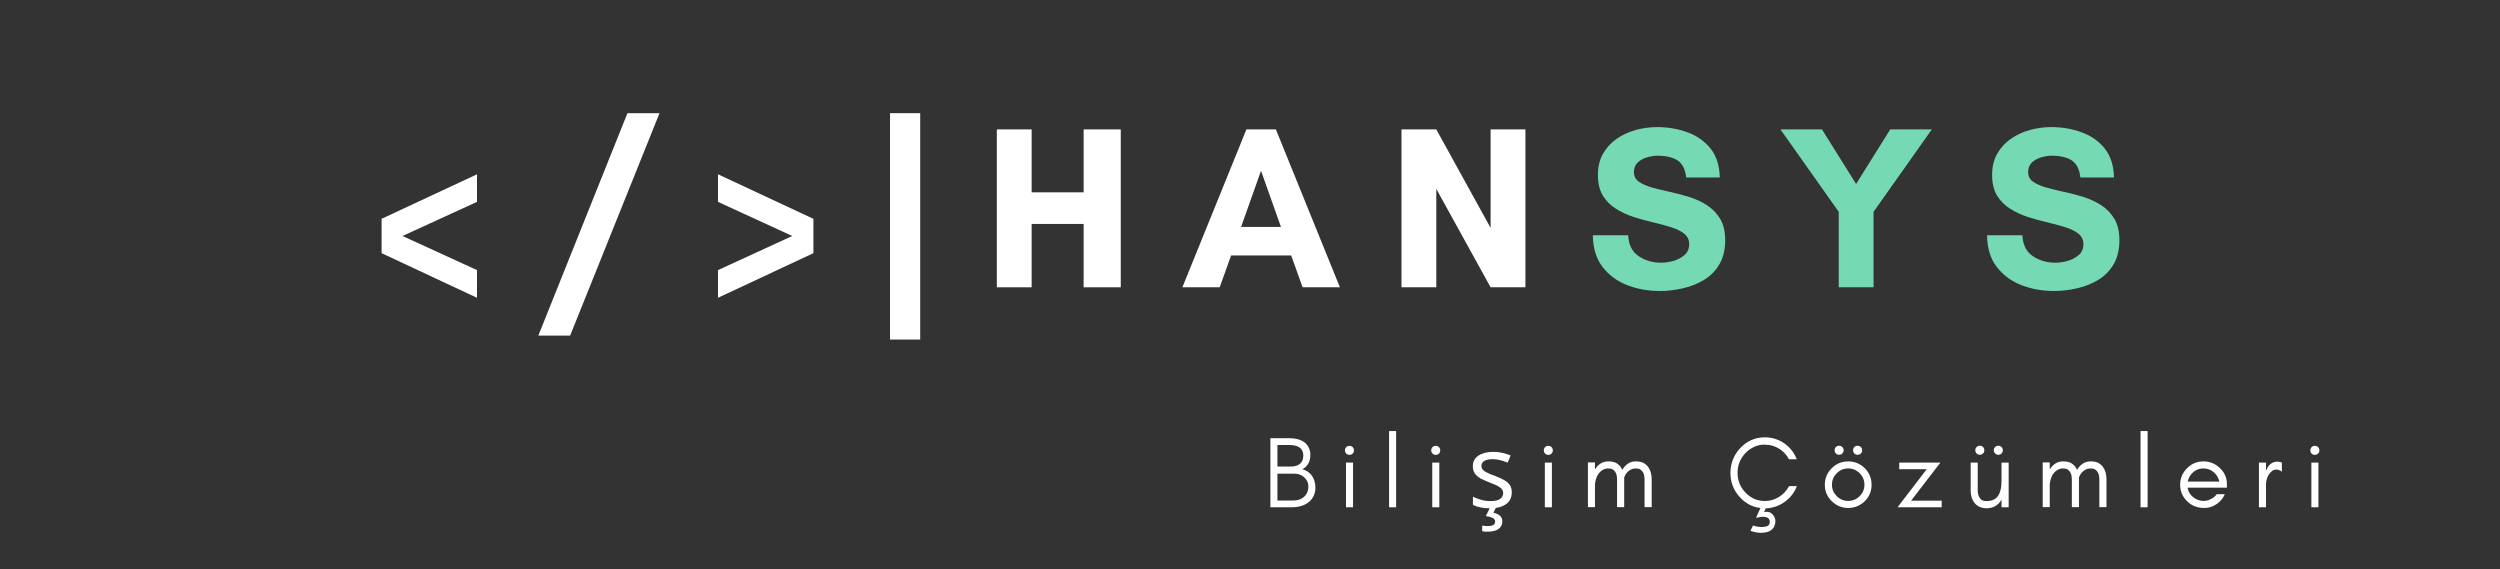
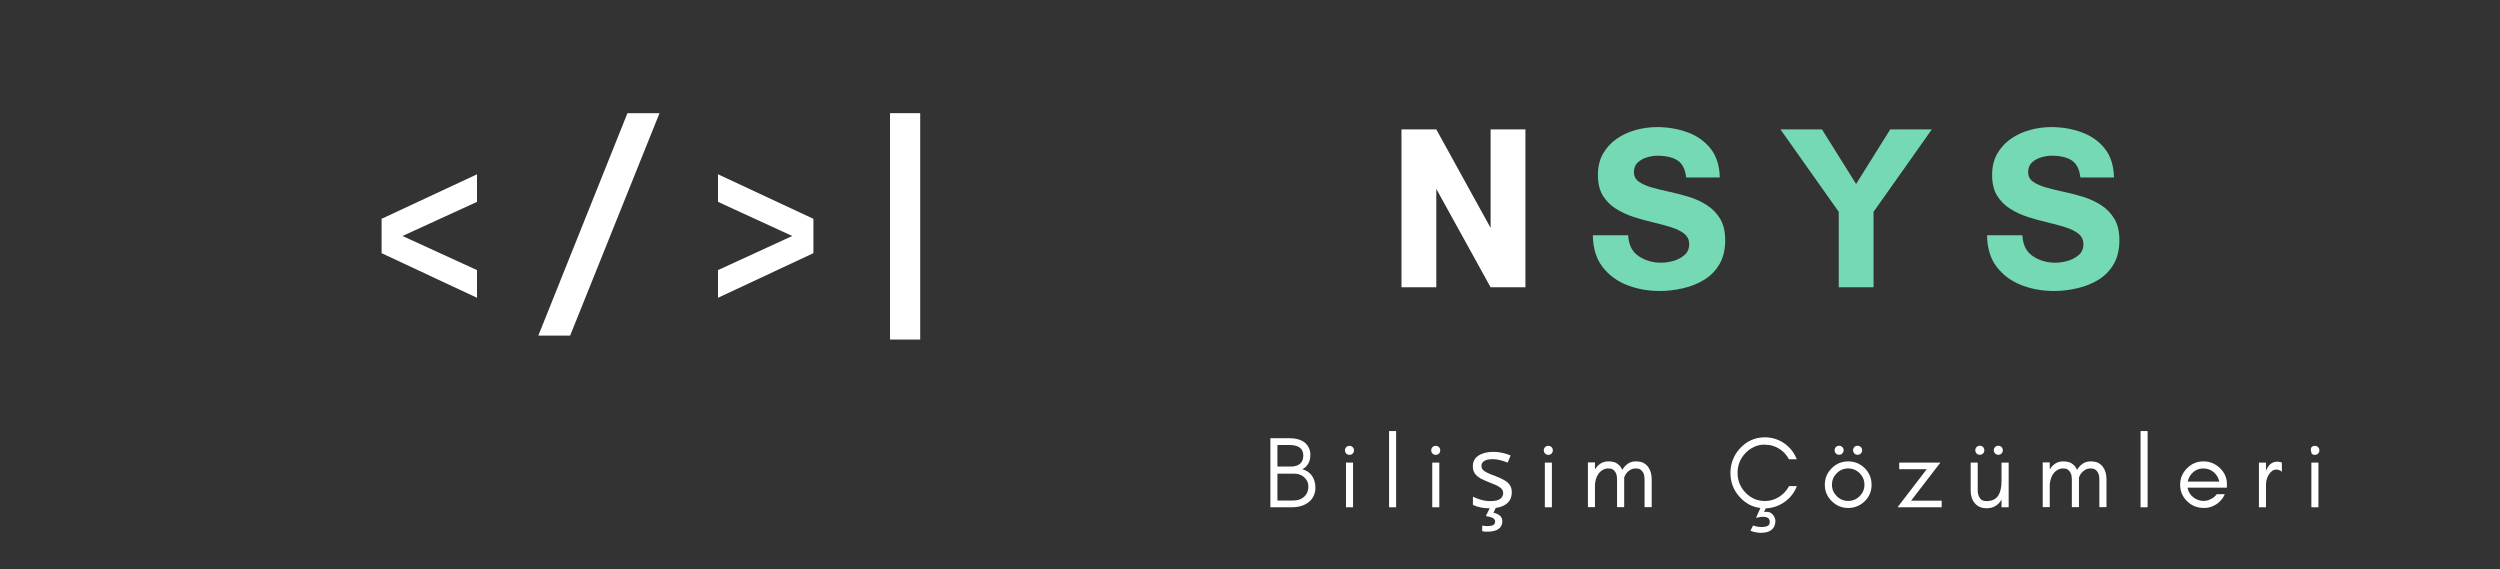
<svg xmlns="http://www.w3.org/2000/svg" width="606" zoomAndPan="magnify" viewBox="0 0 454.5 103.5" height="138" preserveAspectRatio="xMidYMid meet" version="1.0">
  <rect x="0" y="0" width="454.5" height="103.5" fill="#333333" stroke="none" />
  <defs>
    <g />
  </defs>
  <g fill="#ffffff" fill-opacity="1">
    <g transform="translate(66.844, 52.23)">
      <g>
        <path d="M 19.875 1.906 L 2.531 -6.203 L 2.531 -12.453 L 19.875 -20.547 L 19.875 -15.531 L 6.328 -9.328 L 19.875 -3.125 Z M 19.875 1.906 " />
      </g>
    </g>
  </g>
  <g fill="#ffffff" fill-opacity="1">
    <g transform="translate(97.697, 52.23)">
      <g>
        <path d="M 0.172 8.781 L 16.375 -31.656 L 22.203 -31.656 L 5.953 8.781 Z M 0.172 8.781 " />
      </g>
    </g>
  </g>
  <g fill="#ffffff" fill-opacity="1">
    <g transform="translate(128.002, 52.23)">
      <g>
        <path d="M 19.875 -6.203 L 2.531 1.906 L 2.531 -3.125 L 16.031 -9.328 L 2.531 -15.531 L 2.531 -20.547 L 19.875 -12.453 Z M 19.875 -6.203 " />
      </g>
    </g>
  </g>
  <g fill="#ffffff" fill-opacity="1">
    <g transform="translate(158.855, 52.23)">
      <g>
        <path d="M 8.438 9.5 L 2.953 9.5 L 2.953 -31.656 L 8.438 -31.656 Z M 8.438 9.5 " />
      </g>
    </g>
  </g>
  <g fill="#ffffff" fill-opacity="1">
    <g transform="translate(178.693, 52.23)">
      <g>
-         <path d="M 18.312 -28.703 L 25.062 -28.703 L 25.062 0 L 18.312 0 L 18.312 -11.516 L 8.859 -11.516 L 8.859 0 L 2.531 0 L 2.531 -28.703 L 8.859 -28.703 L 8.859 -17.266 L 18.312 -17.266 Z M 18.312 -28.703 " />
-       </g>
+         </g>
    </g>
  </g>
  <g fill="#ffffff" fill-opacity="1">
    <g transform="translate(214.737, 52.23)">
      <g>
-         <path d="M 18.141 -10.969 L 14.516 -21.188 L 10.891 -10.969 Z M 28.859 0 L 22.078 0 L 20 -5.781 L 9.078 -5.781 L 7 0 L 0.219 0 L 11.859 -28.703 L 17.219 -28.703 Z M 28.859 0 " />
-       </g>
+         </g>
    </g>
  </g>
  <g fill="#ffffff" fill-opacity="1">
    <g transform="translate(252.259, 52.23)">
      <g>
        <path d="M 25.062 0 L 18.734 0 L 8.859 -17.891 L 8.859 0 L 2.531 0 L 2.531 -28.703 L 8.859 -28.703 L 18.734 -10.797 L 18.734 -28.703 L 25.062 -28.703 Z M 25.062 0 " />
      </g>
    </g>
  </g>
  <g fill="#75dab4" fill-opacity="1">
    <g transform="translate(288.313, 52.23)">
      <g>
        <path d="M 13.672 -4.469 C 14.348 -4.469 15.078 -4.57 15.859 -4.781 C 16.648 -5 17.332 -5.352 17.906 -5.844 C 18.488 -6.332 18.781 -7 18.781 -7.844 C 18.781 -8.633 18.477 -9.27 17.875 -9.75 C 17.27 -10.227 16.473 -10.617 15.484 -10.922 C 14.504 -11.234 13.43 -11.523 12.266 -11.797 C 11.098 -12.066 9.922 -12.391 8.734 -12.766 C 7.555 -13.148 6.473 -13.648 5.484 -14.266 C 4.504 -14.879 3.707 -15.676 3.094 -16.656 C 2.488 -17.645 2.188 -18.898 2.188 -20.422 C 2.188 -21.91 2.492 -23.195 3.109 -24.281 C 3.734 -25.363 4.555 -26.266 5.578 -26.984 C 6.609 -27.703 7.766 -28.238 9.047 -28.594 C 10.328 -28.945 11.617 -29.125 12.922 -29.125 C 14.891 -29.125 16.727 -28.812 18.438 -28.188 C 20.156 -27.57 21.555 -26.594 22.641 -25.25 C 23.723 -23.914 24.289 -22.156 24.344 -19.969 L 18.234 -19.969 C 18.066 -21.457 17.547 -22.488 16.672 -23.062 C 15.797 -23.633 14.57 -23.922 13 -23.922 C 12.406 -23.922 11.773 -23.82 11.109 -23.625 C 10.453 -23.438 9.891 -23.125 9.422 -22.688 C 8.961 -22.25 8.734 -21.664 8.734 -20.938 C 8.734 -20.195 9.035 -19.613 9.641 -19.188 C 10.242 -18.77 11.035 -18.422 12.016 -18.141 C 13.004 -17.859 14.086 -17.594 15.266 -17.344 C 16.453 -17.094 17.629 -16.785 18.797 -16.422 C 19.961 -16.055 21.035 -15.555 22.016 -14.922 C 23.004 -14.285 23.801 -13.461 24.406 -12.453 C 25.02 -11.441 25.328 -10.145 25.328 -8.562 C 25.328 -6.875 24.988 -5.438 24.312 -4.25 C 23.633 -3.07 22.723 -2.125 21.578 -1.406 C 20.441 -0.695 19.16 -0.176 17.734 0.156 C 16.316 0.5 14.879 0.672 13.422 0.672 C 11.305 0.672 9.328 0.312 7.484 -0.406 C 5.648 -1.125 4.16 -2.227 3.016 -3.719 C 1.879 -5.207 1.297 -7.117 1.266 -9.453 L 7.688 -9.453 C 7.77 -7.734 8.398 -6.473 9.578 -5.672 C 10.766 -4.867 12.129 -4.469 13.672 -4.469 Z M 13.672 -4.469 " />
      </g>
    </g>
  </g>
  <g fill="#75dab4" fill-opacity="1">
    <g transform="translate(323.345, 52.23)">
      <g>
        <path d="M 10.938 0 L 10.938 -13.719 L 0.344 -28.703 L 7.891 -28.703 L 14.094 -18.781 L 20.297 -28.703 L 27.859 -28.703 L 17.266 -13.719 L 17.266 0 Z M 10.938 0 " />
      </g>
    </g>
  </g>
  <g fill="#75dab4" fill-opacity="1">
    <g transform="translate(359.98, 52.23)">
      <g>
        <path d="M 13.672 -4.469 C 14.348 -4.469 15.078 -4.57 15.859 -4.781 C 16.648 -5 17.332 -5.352 17.906 -5.844 C 18.488 -6.332 18.781 -7 18.781 -7.844 C 18.781 -8.633 18.477 -9.27 17.875 -9.75 C 17.27 -10.227 16.473 -10.617 15.484 -10.922 C 14.504 -11.234 13.43 -11.523 12.266 -11.797 C 11.098 -12.066 9.922 -12.391 8.734 -12.766 C 7.555 -13.148 6.473 -13.648 5.484 -14.266 C 4.504 -14.879 3.707 -15.676 3.094 -16.656 C 2.488 -17.645 2.188 -18.898 2.188 -20.422 C 2.188 -21.91 2.492 -23.195 3.109 -24.281 C 3.734 -25.363 4.555 -26.266 5.578 -26.984 C 6.609 -27.703 7.766 -28.238 9.047 -28.594 C 10.328 -28.945 11.617 -29.125 12.922 -29.125 C 14.891 -29.125 16.727 -28.812 18.438 -28.188 C 20.156 -27.57 21.555 -26.594 22.641 -25.25 C 23.723 -23.914 24.289 -22.156 24.344 -19.969 L 18.234 -19.969 C 18.066 -21.457 17.547 -22.488 16.672 -23.062 C 15.797 -23.633 14.57 -23.922 13 -23.922 C 12.406 -23.922 11.773 -23.82 11.109 -23.625 C 10.453 -23.438 9.891 -23.125 9.422 -22.688 C 8.961 -22.25 8.734 -21.664 8.734 -20.938 C 8.734 -20.195 9.035 -19.613 9.641 -19.188 C 10.242 -18.77 11.035 -18.422 12.016 -18.141 C 13.004 -17.859 14.086 -17.594 15.266 -17.344 C 16.453 -17.094 17.629 -16.785 18.797 -16.422 C 19.961 -16.055 21.035 -15.555 22.016 -14.922 C 23.004 -14.285 23.801 -13.461 24.406 -12.453 C 25.02 -11.441 25.328 -10.145 25.328 -8.562 C 25.328 -6.875 24.988 -5.438 24.312 -4.25 C 23.633 -3.07 22.723 -2.125 21.578 -1.406 C 20.441 -0.695 19.16 -0.176 17.734 0.156 C 16.316 0.5 14.879 0.672 13.422 0.672 C 11.305 0.672 9.328 0.312 7.484 -0.406 C 5.648 -1.125 4.16 -2.227 3.016 -3.719 C 1.879 -5.207 1.297 -7.117 1.266 -9.453 L 7.688 -9.453 C 7.77 -7.734 8.398 -6.473 9.578 -5.672 C 10.766 -4.867 12.129 -4.469 13.672 -4.469 Z M 13.672 -4.469 " />
      </g>
    </g>
  </g>
  <g fill="#ffffff" fill-opacity="1">
    <g transform="translate(229.565, 92.225)">
      <g>
        <path d="M 9.578 -3.516 C 9.578 -2.992 9.461 -2.5 9.234 -2.031 C 9.004 -1.562 8.691 -1.18 8.297 -0.891 C 7.523 -0.297 6.504 0 5.234 0 L 1.391 0 L 1.391 -12.562 L 4.781 -12.562 C 6.613 -12.562 7.805 -11.992 8.359 -10.859 C 8.555 -10.453 8.656 -10.039 8.656 -9.625 C 8.656 -9.207 8.625 -8.879 8.562 -8.641 C 8.488 -8.398 8.395 -8.164 8.281 -7.938 C 7.988 -7.457 7.625 -7.117 7.188 -6.922 C 7.926 -6.723 8.508 -6.332 8.938 -5.75 C 9.363 -5.145 9.578 -4.398 9.578 -3.516 Z M 7.375 -9.422 C 7.375 -10.691 6.508 -11.328 4.781 -11.328 L 2.672 -11.328 L 2.672 -7.406 L 5.156 -7.406 C 5.82 -7.406 6.359 -7.57 6.766 -7.906 C 7.172 -8.238 7.375 -8.742 7.375 -9.422 Z M 8.297 -3.75 C 8.297 -4.113 8.227 -4.441 8.094 -4.734 C 7.945 -5.016 7.758 -5.258 7.531 -5.469 C 7.039 -5.895 6.461 -6.109 5.797 -6.109 L 2.672 -6.109 L 2.672 -1.234 L 5.594 -1.234 C 6.383 -1.234 7.031 -1.461 7.531 -1.922 C 8.039 -2.391 8.297 -3 8.297 -3.75 Z M 8.297 -3.75 " />
      </g>
    </g>
  </g>
  <g fill="#ffffff" fill-opacity="1">
    <g transform="translate(243.216, 92.225)">
      <g>
        <path d="M 2.703 -10.938 C 2.859 -10.77 2.938 -10.578 2.938 -10.359 C 2.938 -10.129 2.859 -9.93 2.703 -9.766 C 2.535 -9.609 2.344 -9.531 2.125 -9.531 C 1.883 -9.531 1.688 -9.609 1.531 -9.766 C 1.375 -9.93 1.297 -10.129 1.297 -10.359 C 1.297 -10.578 1.375 -10.77 1.531 -10.938 C 1.688 -11.094 1.883 -11.172 2.125 -11.172 C 2.344 -11.172 2.535 -11.094 2.703 -10.938 Z M 2.766 0 L 1.484 0 L 1.484 -8.125 L 2.766 -8.125 Z M 2.766 0 " />
      </g>
    </g>
  </g>
  <g fill="#ffffff" fill-opacity="1">
    <g transform="translate(251.141, 92.225)">
      <g>
        <path d="M 2.672 0 L 1.391 0 L 1.391 -13.859 L 2.672 -13.859 Z M 2.672 0 " />
      </g>
    </g>
  </g>
  <g fill="#ffffff" fill-opacity="1">
    <g transform="translate(258.9, 92.225)">
      <g>
        <path d="M 2.703 -10.938 C 2.859 -10.77 2.938 -10.578 2.938 -10.359 C 2.938 -10.129 2.859 -9.93 2.703 -9.766 C 2.535 -9.609 2.344 -9.531 2.125 -9.531 C 1.883 -9.531 1.688 -9.609 1.531 -9.766 C 1.375 -9.93 1.297 -10.129 1.297 -10.359 C 1.297 -10.578 1.375 -10.77 1.531 -10.938 C 1.688 -11.094 1.883 -11.172 2.125 -11.172 C 2.344 -11.172 2.535 -11.094 2.703 -10.938 Z M 2.766 0 L 1.484 0 L 1.484 -8.125 L 2.766 -8.125 Z M 2.766 0 " />
      </g>
    </g>
  </g>
  <g fill="#ffffff" fill-opacity="1">
    <g transform="translate(266.825, 92.225)">
      <g>
        <path d="M 8.016 -2.734 C 8.016 -1.773 7.656 -1.047 6.938 -0.547 C 6.227 -0.055 5.27 0.188 4.062 0.188 C 3.375 0.188 2.781 0.129 2.281 0.016 C 1.781 -0.086 1.336 -0.238 0.953 -0.438 L 0.953 -1.922 C 1.348 -1.723 1.828 -1.539 2.391 -1.375 C 2.953 -1.207 3.52 -1.125 4.094 -1.125 C 4.926 -1.125 5.523 -1.254 5.891 -1.516 C 6.266 -1.785 6.453 -2.141 6.453 -2.578 C 6.453 -2.828 6.383 -3.051 6.25 -3.25 C 6.113 -3.445 5.867 -3.645 5.516 -3.844 C 5.16 -4.039 4.656 -4.258 4 -4.5 C 3.363 -4.75 2.816 -4.992 2.359 -5.234 C 1.91 -5.484 1.562 -5.781 1.312 -6.125 C 1.062 -6.477 0.938 -6.926 0.938 -7.469 C 0.938 -8.301 1.273 -8.941 1.953 -9.391 C 2.641 -9.848 3.539 -10.078 4.656 -10.078 C 5.258 -10.078 5.82 -10.016 6.344 -9.891 C 6.863 -9.773 7.352 -9.617 7.812 -9.422 L 7.266 -8.125 C 6.836 -8.301 6.395 -8.445 5.938 -8.562 C 5.488 -8.688 5.023 -8.75 4.547 -8.75 C 3.879 -8.75 3.367 -8.641 3.016 -8.422 C 2.672 -8.211 2.5 -7.922 2.5 -7.547 C 2.5 -7.266 2.578 -7.031 2.734 -6.844 C 2.891 -6.664 3.156 -6.484 3.531 -6.297 C 3.906 -6.109 4.41 -5.898 5.047 -5.672 C 5.672 -5.43 6.203 -5.188 6.641 -4.938 C 7.086 -4.695 7.426 -4.398 7.656 -4.047 C 7.895 -3.703 8.016 -3.266 8.016 -2.734 Z M 6.297 2.562 C 6.297 3.156 6.066 3.613 5.609 3.938 C 5.148 4.27 4.469 4.438 3.562 4.438 C 3.164 4.438 2.859 4.406 2.641 4.344 L 2.641 3.328 C 2.742 3.348 2.891 3.367 3.078 3.391 C 3.266 3.41 3.441 3.422 3.609 3.422 C 4.055 3.422 4.395 3.359 4.625 3.234 C 4.863 3.117 4.984 2.91 4.984 2.609 C 4.984 2.285 4.816 2.051 4.484 1.906 C 4.16 1.758 3.766 1.656 3.297 1.594 L 4.094 0 L 5.156 0 L 4.688 0.984 C 5.125 1.078 5.5 1.242 5.812 1.484 C 6.133 1.734 6.297 2.094 6.297 2.562 Z M 6.297 2.562 " />
      </g>
    </g>
  </g>
  <g fill="#ffffff" fill-opacity="1">
    <g transform="translate(279.368, 92.225)">
      <g>
        <path d="M 2.703 -10.938 C 2.859 -10.77 2.938 -10.578 2.938 -10.359 C 2.938 -10.129 2.859 -9.93 2.703 -9.766 C 2.535 -9.609 2.344 -9.531 2.125 -9.531 C 1.883 -9.531 1.688 -9.609 1.531 -9.766 C 1.375 -9.93 1.297 -10.129 1.297 -10.359 C 1.297 -10.578 1.375 -10.77 1.531 -10.938 C 1.688 -11.094 1.883 -11.172 2.125 -11.172 C 2.344 -11.172 2.535 -11.094 2.703 -10.938 Z M 2.766 0 L 1.484 0 L 1.484 -8.125 L 2.766 -8.125 Z M 2.766 0 " />
      </g>
    </g>
  </g>
  <g fill="#ffffff" fill-opacity="1">
    <g transform="translate(287.293, 92.225)">
      <g>
        <path d="M 11.688 -0.031 L 11.688 -5.109 C 11.688 -5.953 11.422 -6.547 10.891 -6.891 C 10.711 -7.004 10.43 -7.062 10.047 -7.062 C 9.66 -7.062 9.301 -6.945 8.969 -6.719 C 8.645 -6.5 8.383 -6.219 8.188 -5.875 C 8.113 -5.738 8.047 -5.594 7.984 -5.438 C 7.984 -5.332 7.984 -5.223 7.984 -5.109 L 7.984 -0.031 L 6.688 -0.031 L 6.688 -5.109 C 6.688 -5.953 6.422 -6.547 5.891 -6.891 C 5.703 -7.004 5.422 -7.062 5.047 -7.062 C 4.66 -7.062 4.301 -6.945 3.969 -6.719 C 3.633 -6.5 3.367 -6.219 3.172 -5.875 C 2.91 -5.414 2.742 -4.852 2.672 -4.188 L 2.672 -0.031 L 1.391 -0.031 L 1.391 -8.156 L 2.672 -8.156 L 2.672 -6.875 C 2.922 -7.289 3.227 -7.629 3.594 -7.891 C 4.02 -8.191 4.516 -8.344 5.078 -8.344 C 5.641 -8.344 6.098 -8.258 6.453 -8.094 C 6.797 -7.906 7.082 -7.664 7.312 -7.375 C 7.438 -7.195 7.547 -7.004 7.641 -6.797 C 7.891 -7.242 8.211 -7.609 8.609 -7.891 C 9.023 -8.191 9.516 -8.344 10.078 -8.344 C 10.648 -8.344 11.109 -8.258 11.453 -8.094 C 11.797 -7.906 12.082 -7.664 12.312 -7.375 C 12.758 -6.789 12.984 -6.035 12.984 -5.109 L 12.984 -0.031 Z M 11.688 -0.031 " />
      </g>
    </g>
  </g>
  <g fill="#ffffff" fill-opacity="1">
    <g transform="translate(305.081, 92.225)">
      <g />
    </g>
  </g>
  <g fill="#ffffff" fill-opacity="1">
    <g transform="translate(313.764, 92.225)">
      <g>
        <path d="M 12.906 -3.844 C 12.438 -2.633 11.676 -1.664 10.625 -0.938 C 9.602 -0.227 8.484 0.145 7.266 0.188 L 6.938 0.844 C 6.957 0.832 7.117 0.828 7.422 0.828 C 7.723 0.828 7.988 0.898 8.219 1.047 C 8.438 1.203 8.613 1.395 8.75 1.625 C 9.062 2.176 9.086 2.766 8.828 3.391 C 8.547 4.066 7.945 4.469 7.031 4.594 C 6.195 4.719 5.344 4.609 4.469 4.266 L 4.938 3.312 C 5.625 3.551 6.285 3.633 6.922 3.562 C 7.566 3.5 7.91 3.27 7.953 2.875 C 8.066 2.227 7.781 1.852 7.094 1.75 C 6.832 1.719 6.562 1.723 6.281 1.766 C 6 1.816 5.734 1.863 5.484 1.906 L 6.281 0.125 C 4.883 -0.031 3.672 -0.648 2.641 -1.734 C 1.43 -2.992 0.828 -4.504 0.828 -6.266 C 0.828 -7.141 0.988 -7.969 1.312 -8.75 C 1.633 -9.531 2.078 -10.211 2.641 -10.797 C 3.867 -12.078 5.352 -12.719 7.094 -12.719 C 8.375 -12.719 9.539 -12.359 10.594 -11.641 C 11.656 -10.898 12.422 -9.93 12.891 -8.734 L 11.469 -8.734 C 10.789 -9.973 9.781 -10.797 8.438 -11.203 C 8 -11.328 7.488 -11.391 6.906 -11.391 C 6.332 -11.391 5.742 -11.254 5.141 -10.984 C 4.535 -10.703 4.008 -10.328 3.562 -9.859 C 2.602 -8.859 2.125 -7.66 2.125 -6.266 C 2.125 -4.867 2.602 -3.672 3.562 -2.672 C 4.539 -1.648 5.719 -1.141 7.094 -1.141 C 8.031 -1.141 8.891 -1.391 9.672 -1.891 C 10.453 -2.379 11.055 -3.031 11.484 -3.844 Z M 12.906 -3.844 " />
      </g>
    </g>
  </g>
  <g fill="#ffffff" fill-opacity="1">
    <g transform="translate(330.924, 92.225)">
      <g>
        <path d="M 8.031 -4.094 C 8.031 -4.906 7.742 -5.602 7.172 -6.188 C 6.586 -6.77 5.891 -7.062 5.078 -7.062 C 4.266 -7.062 3.566 -6.77 2.984 -6.188 C 2.41 -5.602 2.125 -4.906 2.125 -4.094 C 2.125 -3.301 2.41 -2.613 2.984 -2.031 C 3.566 -1.445 4.266 -1.156 5.078 -1.156 C 5.891 -1.156 6.586 -1.445 7.172 -2.031 C 7.742 -2.613 8.031 -3.301 8.031 -4.094 Z M 9.328 -4.094 C 9.328 -2.914 8.914 -1.922 8.094 -1.109 C 7.238 -0.285 6.234 0.125 5.078 0.125 C 3.922 0.125 2.926 -0.285 2.094 -1.109 C 1.25 -1.922 0.828 -2.914 0.828 -4.094 C 0.828 -5.27 1.25 -6.273 2.094 -7.109 C 2.914 -7.93 3.91 -8.344 5.078 -8.344 C 6.242 -8.344 7.25 -7.93 8.094 -7.109 C 8.914 -6.273 9.328 -5.27 9.328 -4.094 Z M 7.375 -10.953 C 7.531 -10.797 7.609 -10.602 7.609 -10.375 C 7.609 -10.145 7.531 -9.945 7.375 -9.781 C 7.207 -9.625 7.008 -9.547 6.781 -9.547 C 6.539 -9.547 6.348 -9.625 6.203 -9.781 C 6.047 -9.945 5.969 -10.145 5.969 -10.375 C 5.969 -10.602 6.047 -10.797 6.203 -10.953 C 6.348 -11.109 6.539 -11.188 6.781 -11.188 C 7.008 -11.188 7.207 -11.109 7.375 -10.953 Z M 4 -10.953 C 4.164 -10.797 4.25 -10.602 4.25 -10.375 C 4.25 -10.145 4.164 -9.945 4 -9.781 C 3.844 -9.625 3.648 -9.547 3.422 -9.547 C 3.18 -9.547 2.988 -9.625 2.844 -9.781 C 2.688 -9.945 2.609 -10.145 2.609 -10.375 C 2.609 -10.602 2.688 -10.797 2.844 -10.953 C 2.988 -11.109 3.18 -11.188 3.422 -11.188 C 3.648 -11.188 3.844 -11.109 4 -10.953 Z M 4 -10.953 " />
      </g>
    </g>
  </g>
  <g fill="#ffffff" fill-opacity="1">
    <g transform="translate(344.778, 92.225)">
      <g>
        <path d="M 0.188 0 L 5.5 -6.922 L 0.5 -6.922 L 0.5 -8.125 L 7.984 -8.125 L 2.656 -1.203 L 8.219 -1.203 L 8.219 0 Z M 0.188 0 " />
      </g>
    </g>
  </g>
  <g fill="#ffffff" fill-opacity="1">
    <g transform="translate(356.878, 92.225)">
      <g>
        <path d="M 7 -1.391 C 6.395 -0.348 5.488 0.172 4.281 0.172 C 3.375 0.172 2.66 -0.129 2.141 -0.734 C 1.641 -1.336 1.391 -2.109 1.391 -3.047 L 1.391 -8.125 L 2.672 -8.125 L 2.672 -3.047 C 2.672 -2.516 2.797 -2.066 3.047 -1.703 C 3.273 -1.316 3.672 -1.125 4.234 -1.125 C 5.242 -1.125 5.957 -1.445 6.375 -2.094 C 6.789 -2.719 7 -3.598 7 -4.734 L 7 -8.125 L 8.297 -8.125 L 8.297 0 L 7 0 Z M 7 -10.953 C 7.156 -10.797 7.234 -10.602 7.234 -10.375 C 7.234 -10.145 7.156 -9.945 7 -9.781 C 6.844 -9.625 6.645 -9.547 6.406 -9.547 C 6.176 -9.547 5.988 -9.625 5.844 -9.781 C 5.676 -9.945 5.594 -10.145 5.594 -10.375 C 5.594 -10.602 5.676 -10.797 5.844 -10.953 C 5.988 -11.109 6.176 -11.188 6.406 -11.188 C 6.645 -11.188 6.844 -11.109 7 -10.953 Z M 3.641 -10.953 C 3.797 -10.797 3.875 -10.602 3.875 -10.375 C 3.875 -10.145 3.797 -9.945 3.641 -9.781 C 3.473 -9.625 3.273 -9.547 3.047 -9.547 C 2.816 -9.547 2.625 -9.625 2.469 -9.781 C 2.312 -9.945 2.234 -10.145 2.234 -10.375 C 2.234 -10.602 2.312 -10.797 2.469 -10.953 C 2.625 -11.109 2.816 -11.188 3.047 -11.188 C 3.273 -11.188 3.473 -11.109 3.641 -10.953 Z M 3.641 -10.953 " />
      </g>
    </g>
  </g>
  <g fill="#ffffff" fill-opacity="1">
    <g transform="translate(369.974, 92.225)">
      <g>
        <path d="M 11.688 -0.031 L 11.688 -5.109 C 11.688 -5.953 11.422 -6.547 10.891 -6.891 C 10.711 -7.004 10.43 -7.062 10.047 -7.062 C 9.66 -7.062 9.301 -6.945 8.969 -6.719 C 8.645 -6.5 8.383 -6.219 8.188 -5.875 C 8.113 -5.738 8.047 -5.594 7.984 -5.438 C 7.984 -5.332 7.984 -5.223 7.984 -5.109 L 7.984 -0.031 L 6.688 -0.031 L 6.688 -5.109 C 6.688 -5.953 6.422 -6.547 5.891 -6.891 C 5.703 -7.004 5.422 -7.062 5.047 -7.062 C 4.66 -7.062 4.301 -6.945 3.969 -6.719 C 3.633 -6.5 3.367 -6.219 3.172 -5.875 C 2.91 -5.414 2.742 -4.852 2.672 -4.188 L 2.672 -0.031 L 1.391 -0.031 L 1.391 -8.156 L 2.672 -8.156 L 2.672 -6.875 C 2.922 -7.289 3.227 -7.629 3.594 -7.891 C 4.02 -8.191 4.516 -8.344 5.078 -8.344 C 5.641 -8.344 6.098 -8.258 6.453 -8.094 C 6.797 -7.906 7.082 -7.664 7.312 -7.375 C 7.438 -7.195 7.547 -7.004 7.641 -6.797 C 7.891 -7.242 8.211 -7.609 8.609 -7.891 C 9.023 -8.191 9.516 -8.344 10.078 -8.344 C 10.648 -8.344 11.109 -8.258 11.453 -8.094 C 11.797 -7.906 12.082 -7.664 12.312 -7.375 C 12.758 -6.789 12.984 -6.035 12.984 -5.109 L 12.984 -0.031 Z M 11.688 -0.031 " />
      </g>
    </g>
  </g>
  <g fill="#ffffff" fill-opacity="1">
    <g transform="translate(387.763, 92.225)">
      <g>
        <path d="M 2.672 0 L 1.391 0 L 1.391 -13.859 L 2.672 -13.859 Z M 2.672 0 " />
      </g>
    </g>
  </g>
  <g fill="#ffffff" fill-opacity="1">
    <g transform="translate(395.522, 92.225)">
      <g>
        <path d="M 9.328 -4.25 L 9.328 -3.562 L 2.172 -3.562 C 2.297 -2.863 2.633 -2.289 3.188 -1.844 C 3.758 -1.383 4.391 -1.156 5.078 -1.156 C 5.547 -1.156 5.992 -1.27 6.422 -1.5 C 6.848 -1.707 7.203 -2 7.484 -2.375 L 8.953 -2.375 C 8.609 -1.602 8.094 -0.992 7.406 -0.547 C 6.707 -0.098 6 0.125 5.281 0.125 C 4.551 0.125 3.938 0.016 3.438 -0.203 C 2.914 -0.422 2.469 -0.723 2.094 -1.109 C 1.25 -1.922 0.828 -2.914 0.828 -4.094 C 0.828 -5.27 1.25 -6.273 2.094 -7.109 C 2.914 -7.93 3.91 -8.344 5.078 -8.344 C 6.211 -8.344 7.203 -7.941 8.047 -7.141 C 8.898 -6.328 9.328 -5.363 9.328 -4.25 Z M 7.953 -4.672 C 7.805 -5.359 7.461 -5.93 6.922 -6.391 C 6.379 -6.836 5.766 -7.062 5.078 -7.062 C 4.016 -7.062 3.18 -6.586 2.578 -5.641 C 2.398 -5.336 2.273 -5.016 2.203 -4.672 Z M 7.953 -4.672 " />
      </g>
    </g>
  </g>
  <g fill="#ffffff" fill-opacity="1">
    <g transform="translate(409.283, 92.225)">
      <g>
        <path d="M 5.562 -6.453 C 5.258 -6.723 4.938 -6.859 4.594 -6.859 C 4.258 -6.859 3.977 -6.766 3.75 -6.578 C 3.5 -6.379 3.297 -6.145 3.141 -5.875 C 2.828 -5.332 2.672 -4.727 2.672 -4.062 L 2.672 0 L 1.391 0 L 1.391 -8.125 L 2.672 -8.125 L 2.672 -6.453 L 2.734 -6.781 C 3.16 -7.789 3.832 -8.297 4.75 -8.297 C 5.031 -8.297 5.301 -8.238 5.562 -8.125 Z M 5.562 -6.453 " />
      </g>
    </g>
  </g>
  <g fill="#ffffff" fill-opacity="1">
    <g transform="translate(418.723, 92.225)">
      <g>
-         <path d="M 2.703 -10.938 C 2.859 -10.77 2.938 -10.578 2.938 -10.359 C 2.938 -10.129 2.859 -9.93 2.703 -9.766 C 2.535 -9.609 2.344 -9.531 2.125 -9.531 C 1.883 -9.531 1.688 -9.609 1.531 -9.766 C 1.375 -9.93 1.297 -10.129 1.297 -10.359 C 1.297 -10.578 1.375 -10.77 1.531 -10.938 C 1.688 -11.094 1.883 -11.172 2.125 -11.172 C 2.344 -11.172 2.535 -11.094 2.703 -10.938 Z M 2.766 0 L 1.484 0 L 1.484 -8.125 L 2.766 -8.125 Z M 2.766 0 " />
+         <path d="M 2.703 -10.938 C 2.859 -10.77 2.938 -10.578 2.938 -10.359 C 2.938 -10.129 2.859 -9.93 2.703 -9.766 C 2.535 -9.609 2.344 -9.531 2.125 -9.531 C 1.883 -9.531 1.688 -9.609 1.531 -9.766 C 1.297 -10.578 1.375 -10.77 1.531 -10.938 C 1.688 -11.094 1.883 -11.172 2.125 -11.172 C 2.344 -11.172 2.535 -11.094 2.703 -10.938 Z M 2.766 0 L 1.484 0 L 1.484 -8.125 L 2.766 -8.125 Z M 2.766 0 " />
      </g>
    </g>
  </g>
</svg>